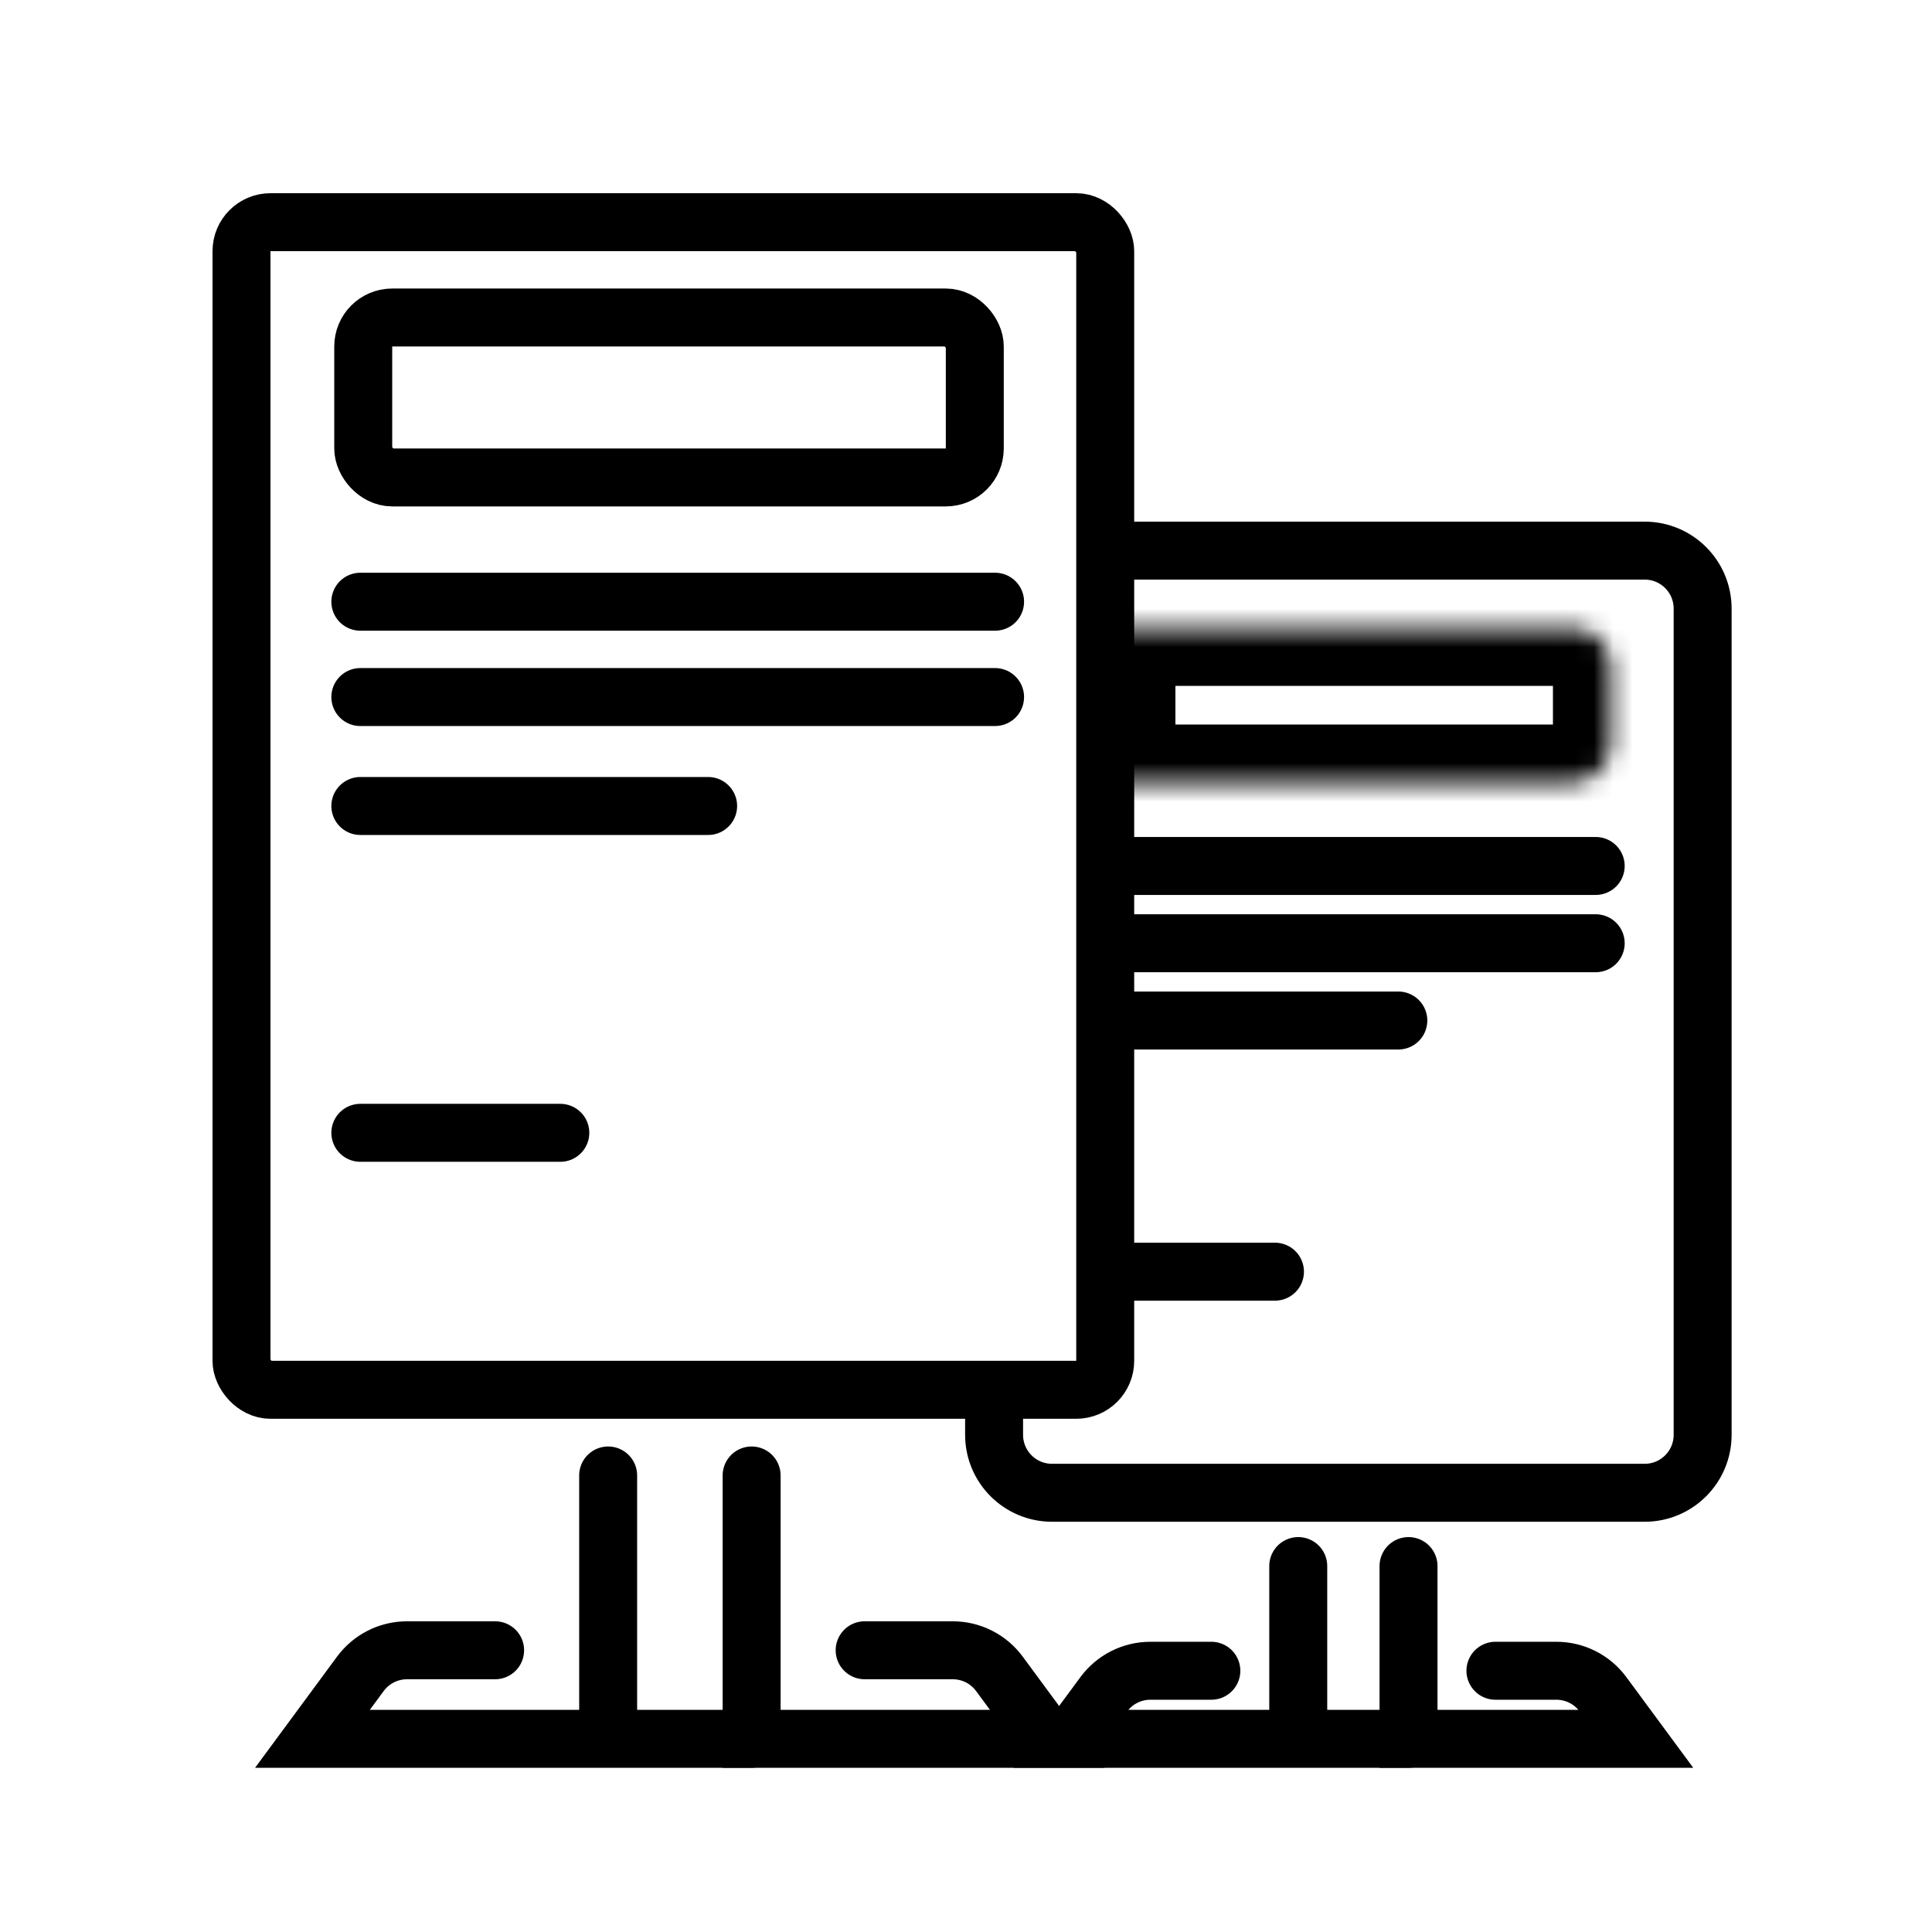
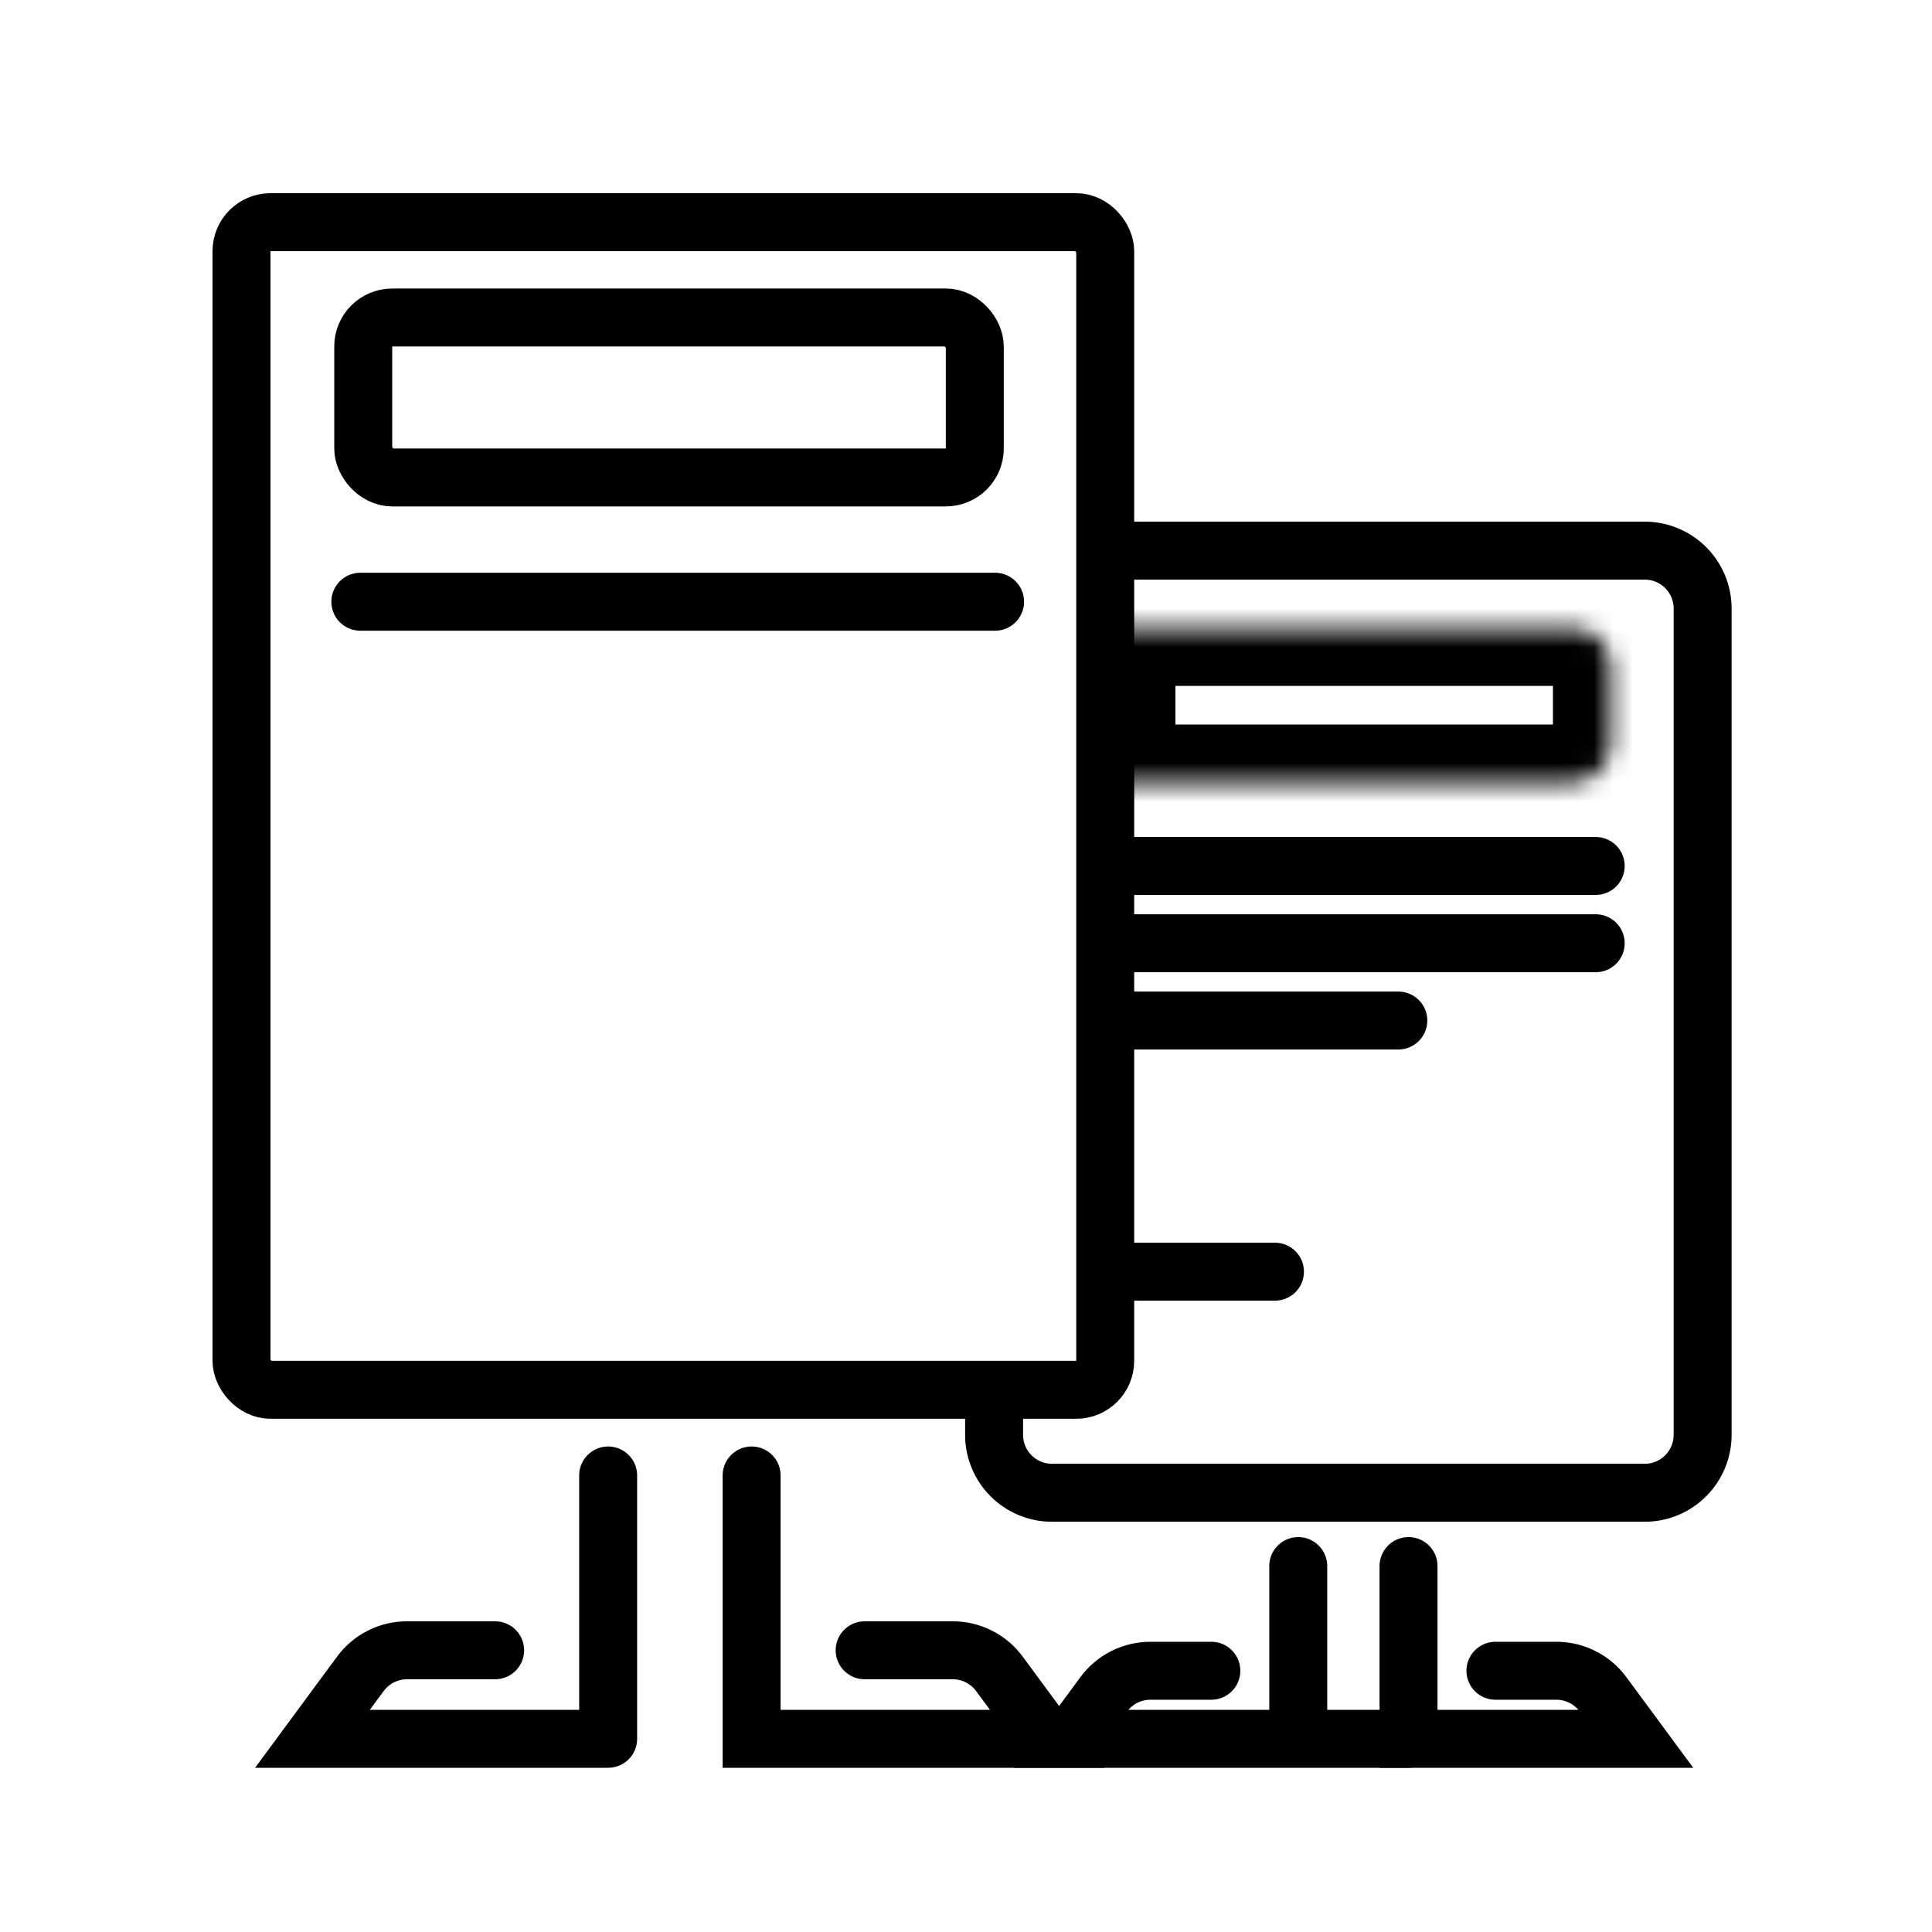
<svg xmlns="http://www.w3.org/2000/svg" width="100" height="100" viewBox="0 0 100 100" fill="none">
  <rect x="12.5" y="11.5" width="44.706" height="60.436" rx="1.5" stroke="black" stroke-width="3" stroke-linecap="round" />
  <rect x="18.801" y="16.434" width="31.654" height="8.278" rx="1.5" stroke="black" stroke-width="3" stroke-linecap="round" />
  <path d="M18.651 31.145H51.505" stroke="black" stroke-width="3" stroke-linecap="round" />
-   <path d="M18.651 36.079H51.505" stroke="black" stroke-width="3" stroke-linecap="round" />
-   <path d="M18.651 41.718H36.653" stroke="black" stroke-width="3" stroke-linecap="round" />
-   <path d="M18.651 58.634H29.002" stroke="black" stroke-width="3" stroke-linecap="round" />
-   <path d="M25.627 85.418H21.067C20.114 85.418 19.218 85.871 18.652 86.638L16.173 90H31.478M31.478 90V76.37M31.478 90H38.904" stroke="black" stroke-width="3" stroke-linecap="round" />
+   <path d="M25.627 85.418H21.067C20.114 85.418 19.218 85.871 18.652 86.638L16.173 90H31.478M31.478 90V76.37M31.478 90" stroke="black" stroke-width="3" stroke-linecap="round" />
  <path d="M44.754 85.418H49.315C50.268 85.418 51.164 85.871 51.729 86.638L54.208 90H38.904V76.37" stroke="black" stroke-width="3" stroke-linecap="round" />
  <path d="M51.454 73V74.266C51.454 75.923 52.797 77.266 54.454 77.266H85.128C86.785 77.266 88.128 75.923 88.128 74.266V31.5C88.128 29.843 86.785 28.5 85.128 28.5H58.478" stroke="black" stroke-width="3" stroke-linecap="round" />
  <mask id="path-10-inside-1_14_388" fill="white">
    <path d="M57.839 32.5H81.38C82.485 32.5 83.38 33.395 83.38 34.5V38.5C83.38 39.605 82.485 40.5 81.38 40.5H57.839V32.5Z" />
  </mask>
  <path d="M57.839 32.5H81.38C82.485 32.5 83.38 33.395 83.38 34.5V38.5C83.38 39.605 82.485 40.5 81.38 40.5H57.839V32.5Z" stroke="black" stroke-width="6" stroke-linecap="round" mask="url(#path-10-inside-1_14_388)" />
  <path d="M58.329 44.822H82.593" stroke="black" stroke-width="3" stroke-linecap="round" />
  <path d="M58.329 48.822H82.593" stroke="black" stroke-width="3" stroke-linecap="round" />
  <path d="M58.329 52.822H72.377" stroke="black" stroke-width="3" stroke-linecap="round" />
  <path d="M58.329 65.822H65.992" stroke="black" stroke-width="3" stroke-linecap="round" />
  <path d="M62.699 86.478H59.544C58.591 86.478 57.694 86.931 57.129 87.698L55.431 90H67.197M67.197 90V81.059M67.197 90H72.905" stroke="black" stroke-width="3" stroke-linecap="round" />
  <path d="M77.403 86.478H80.558C81.511 86.478 82.408 86.931 82.973 87.698L84.671 90H72.905V81.059" stroke="black" stroke-width="3" stroke-linecap="round" />
</svg>